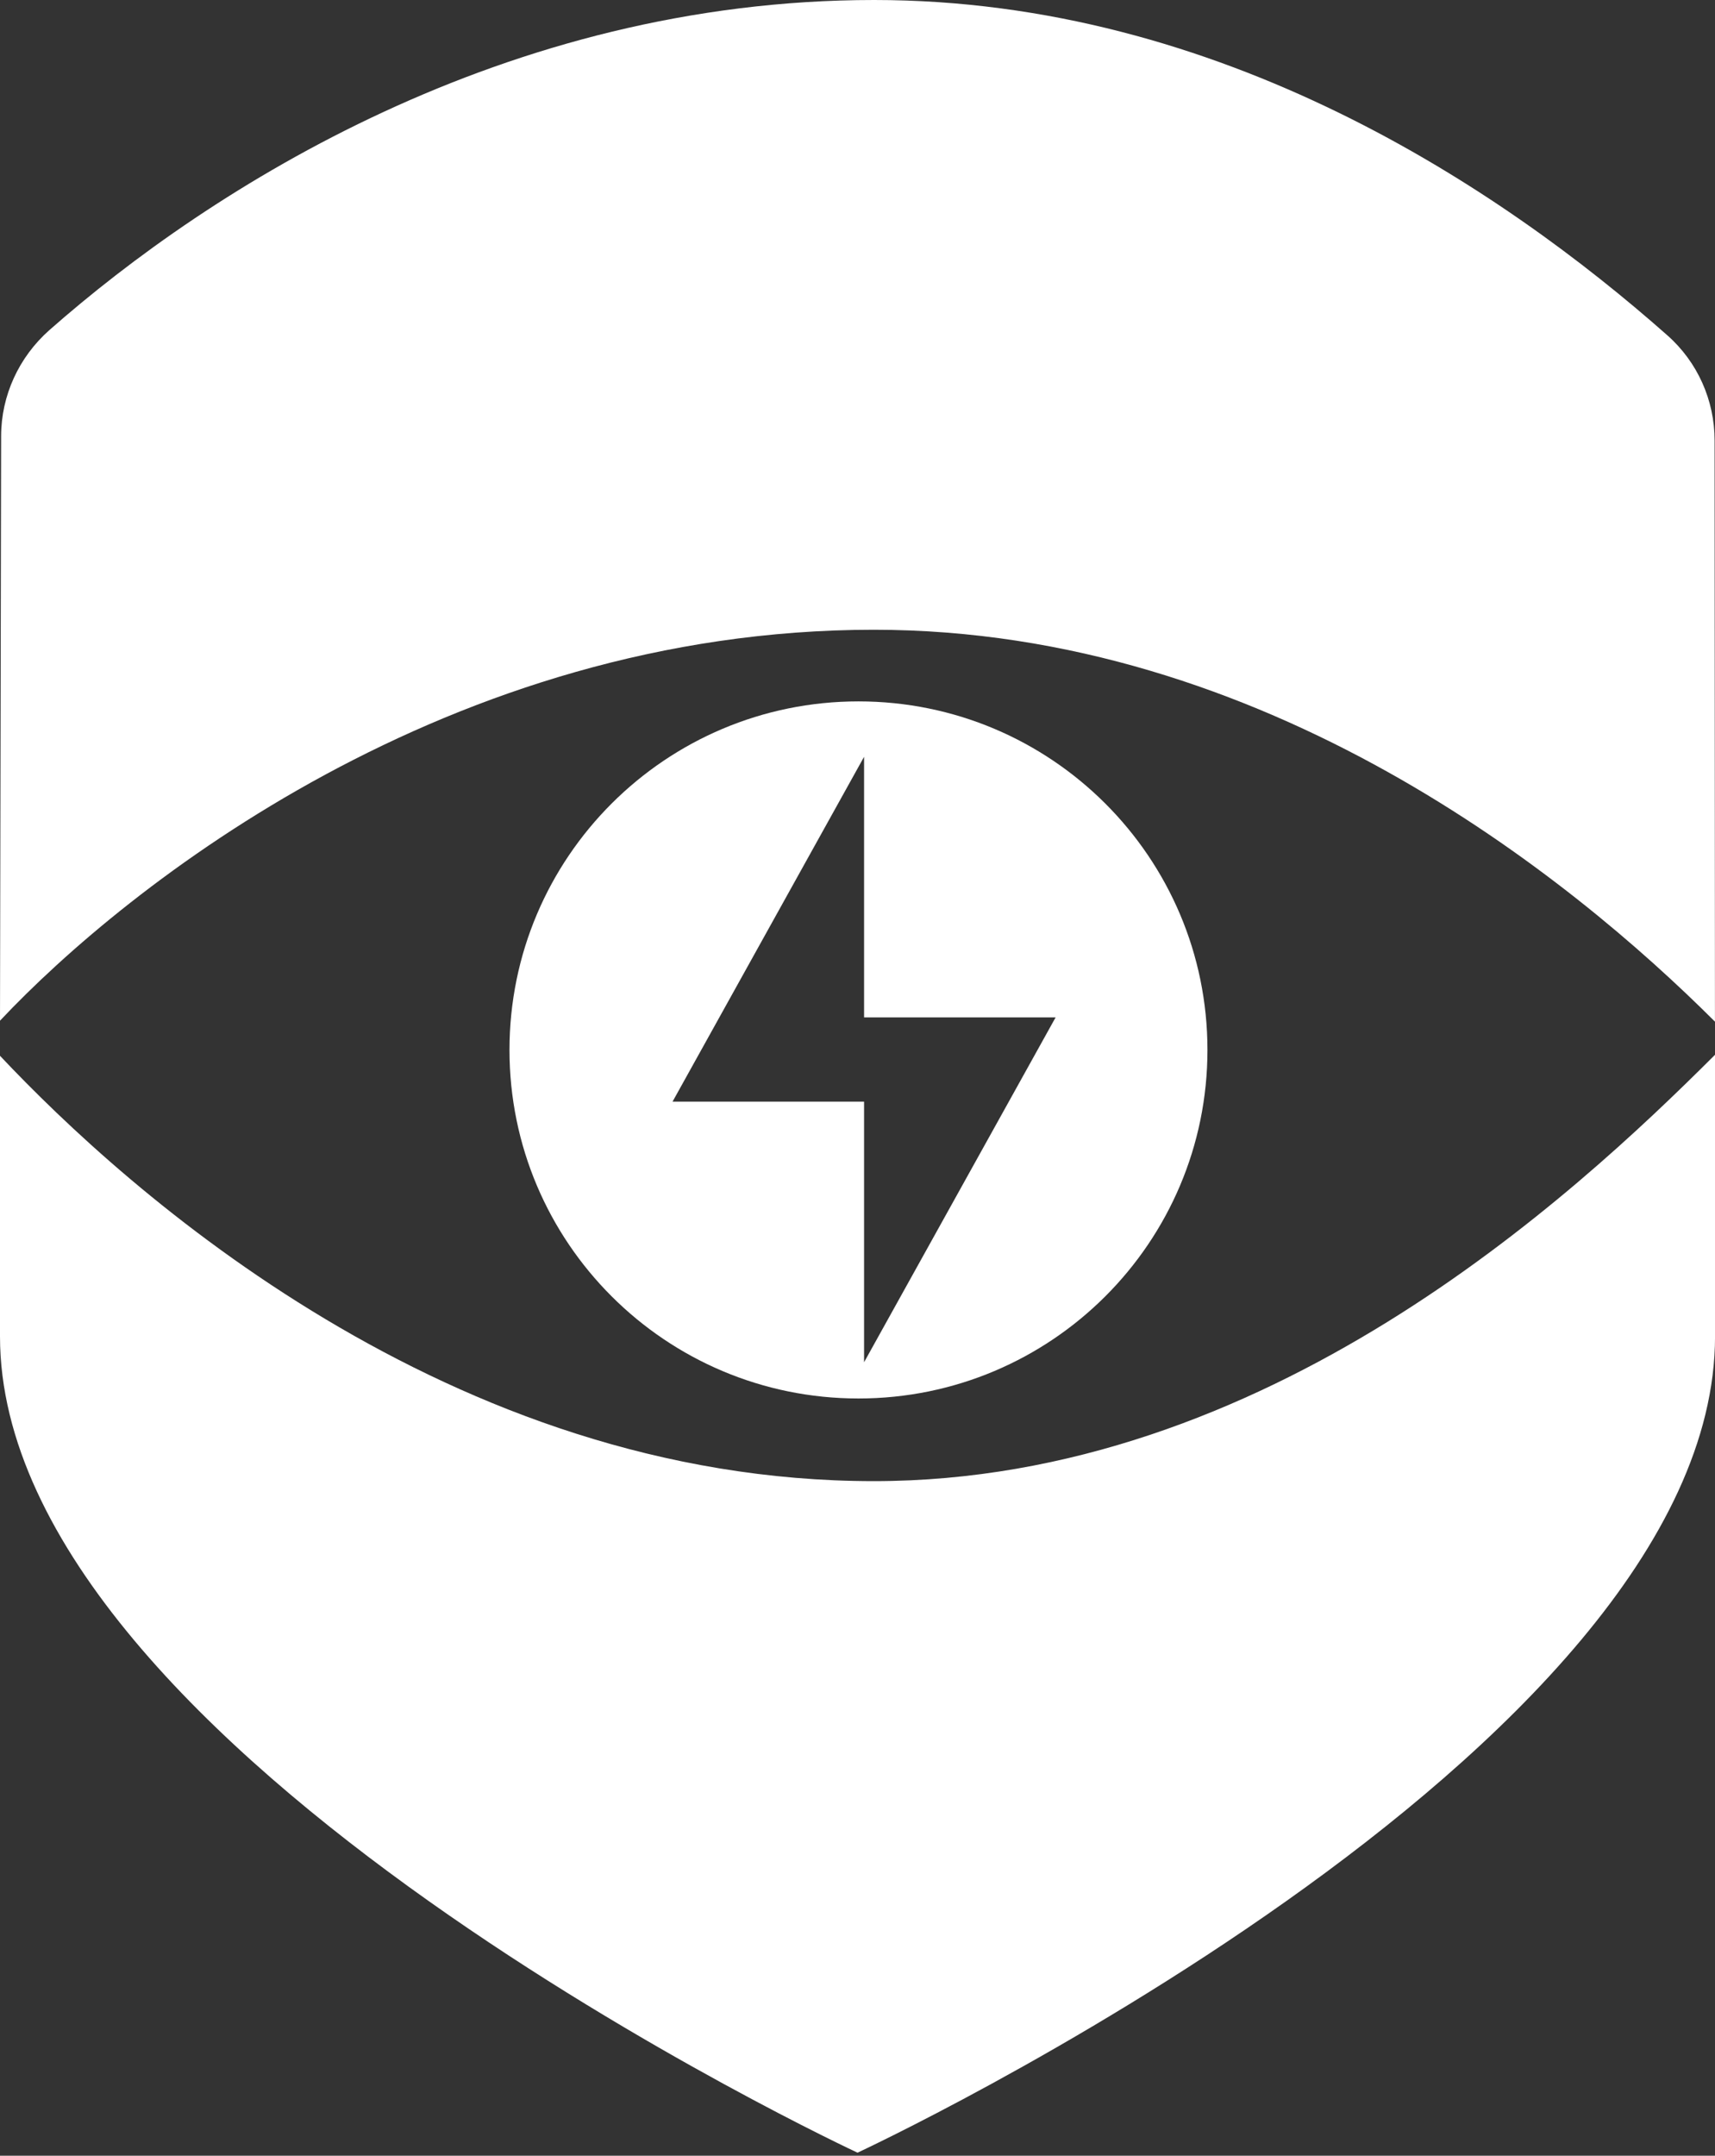
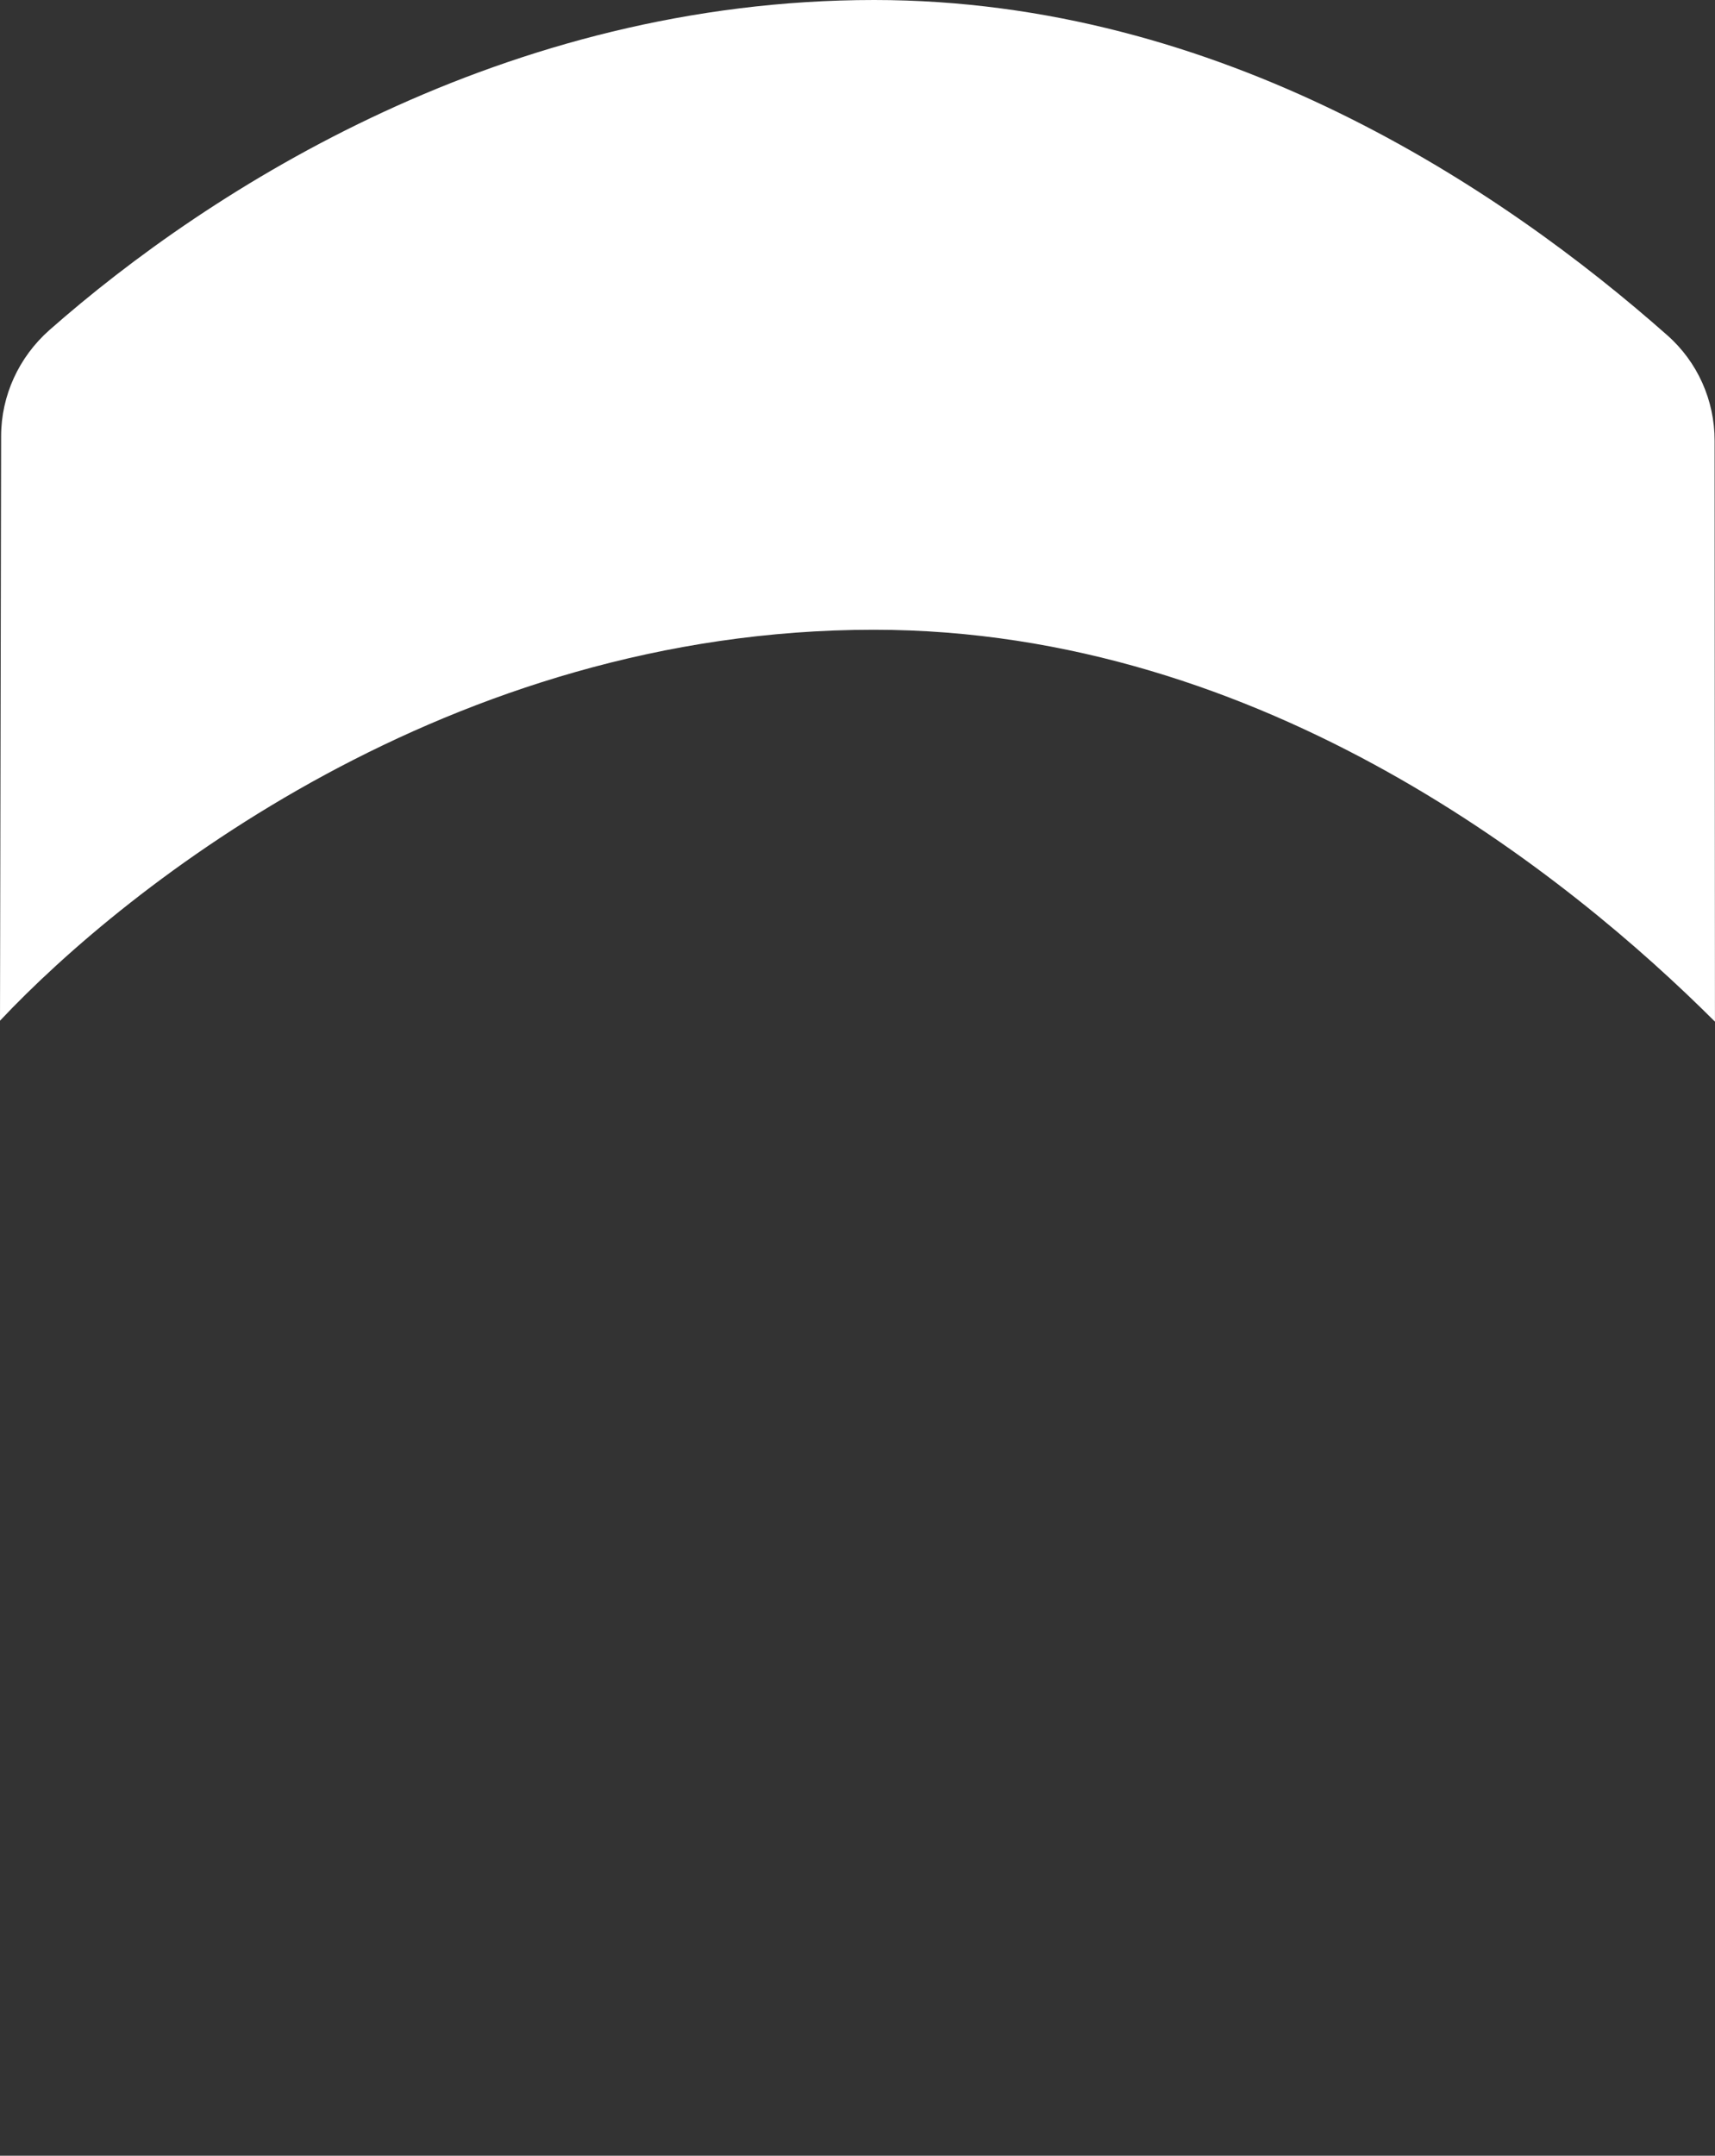
<svg xmlns="http://www.w3.org/2000/svg" width="226" height="284" viewBox="0 0 226 284" fill="none">
  <rect x="0" y="0" width="226" height="284" fill="#333333" stroke="none" />
-   <path d="M115.136 195.128C59.219 195.128 16.736 156.868 0 139.092V176.06C0 231.065 113.003 283.6 113.003 283.6C113.003 283.6 226.005 231.065 226.005 176.049V138.956C206.977 157.956 166.786 195.128 115.147 195.128H115.136Z" fill="white" />
  <path d="M115.136 82.966C166.775 82.966 206.965 115.595 225.994 134.594L225.948 58.041C225.948 52.739 223.702 47.697 219.73 44.185C197.842 24.823 160.863 0 115.192 0C66.583 0 27.72 24.789 6.502 43.494C2.496 47.04 0.159 52.093 0.148 57.441L0 134.47C16.736 116.683 59.219 82.966 115.136 82.966Z" fill="white" />
-   <path fill-rule="evenodd" clip-rule="evenodd" d="M159.116 138.322C159.116 163.682 138.526 184.24 113.127 184.24C87.729 184.24 67.139 163.682 67.139 138.322C67.139 112.962 87.729 92.403 113.127 92.403C138.526 92.403 159.116 112.962 159.116 138.322ZM113.866 145.137H88.625L113.866 99.703V134.031H139.108L113.866 179.466V145.137Z" fill="white" />
</svg>